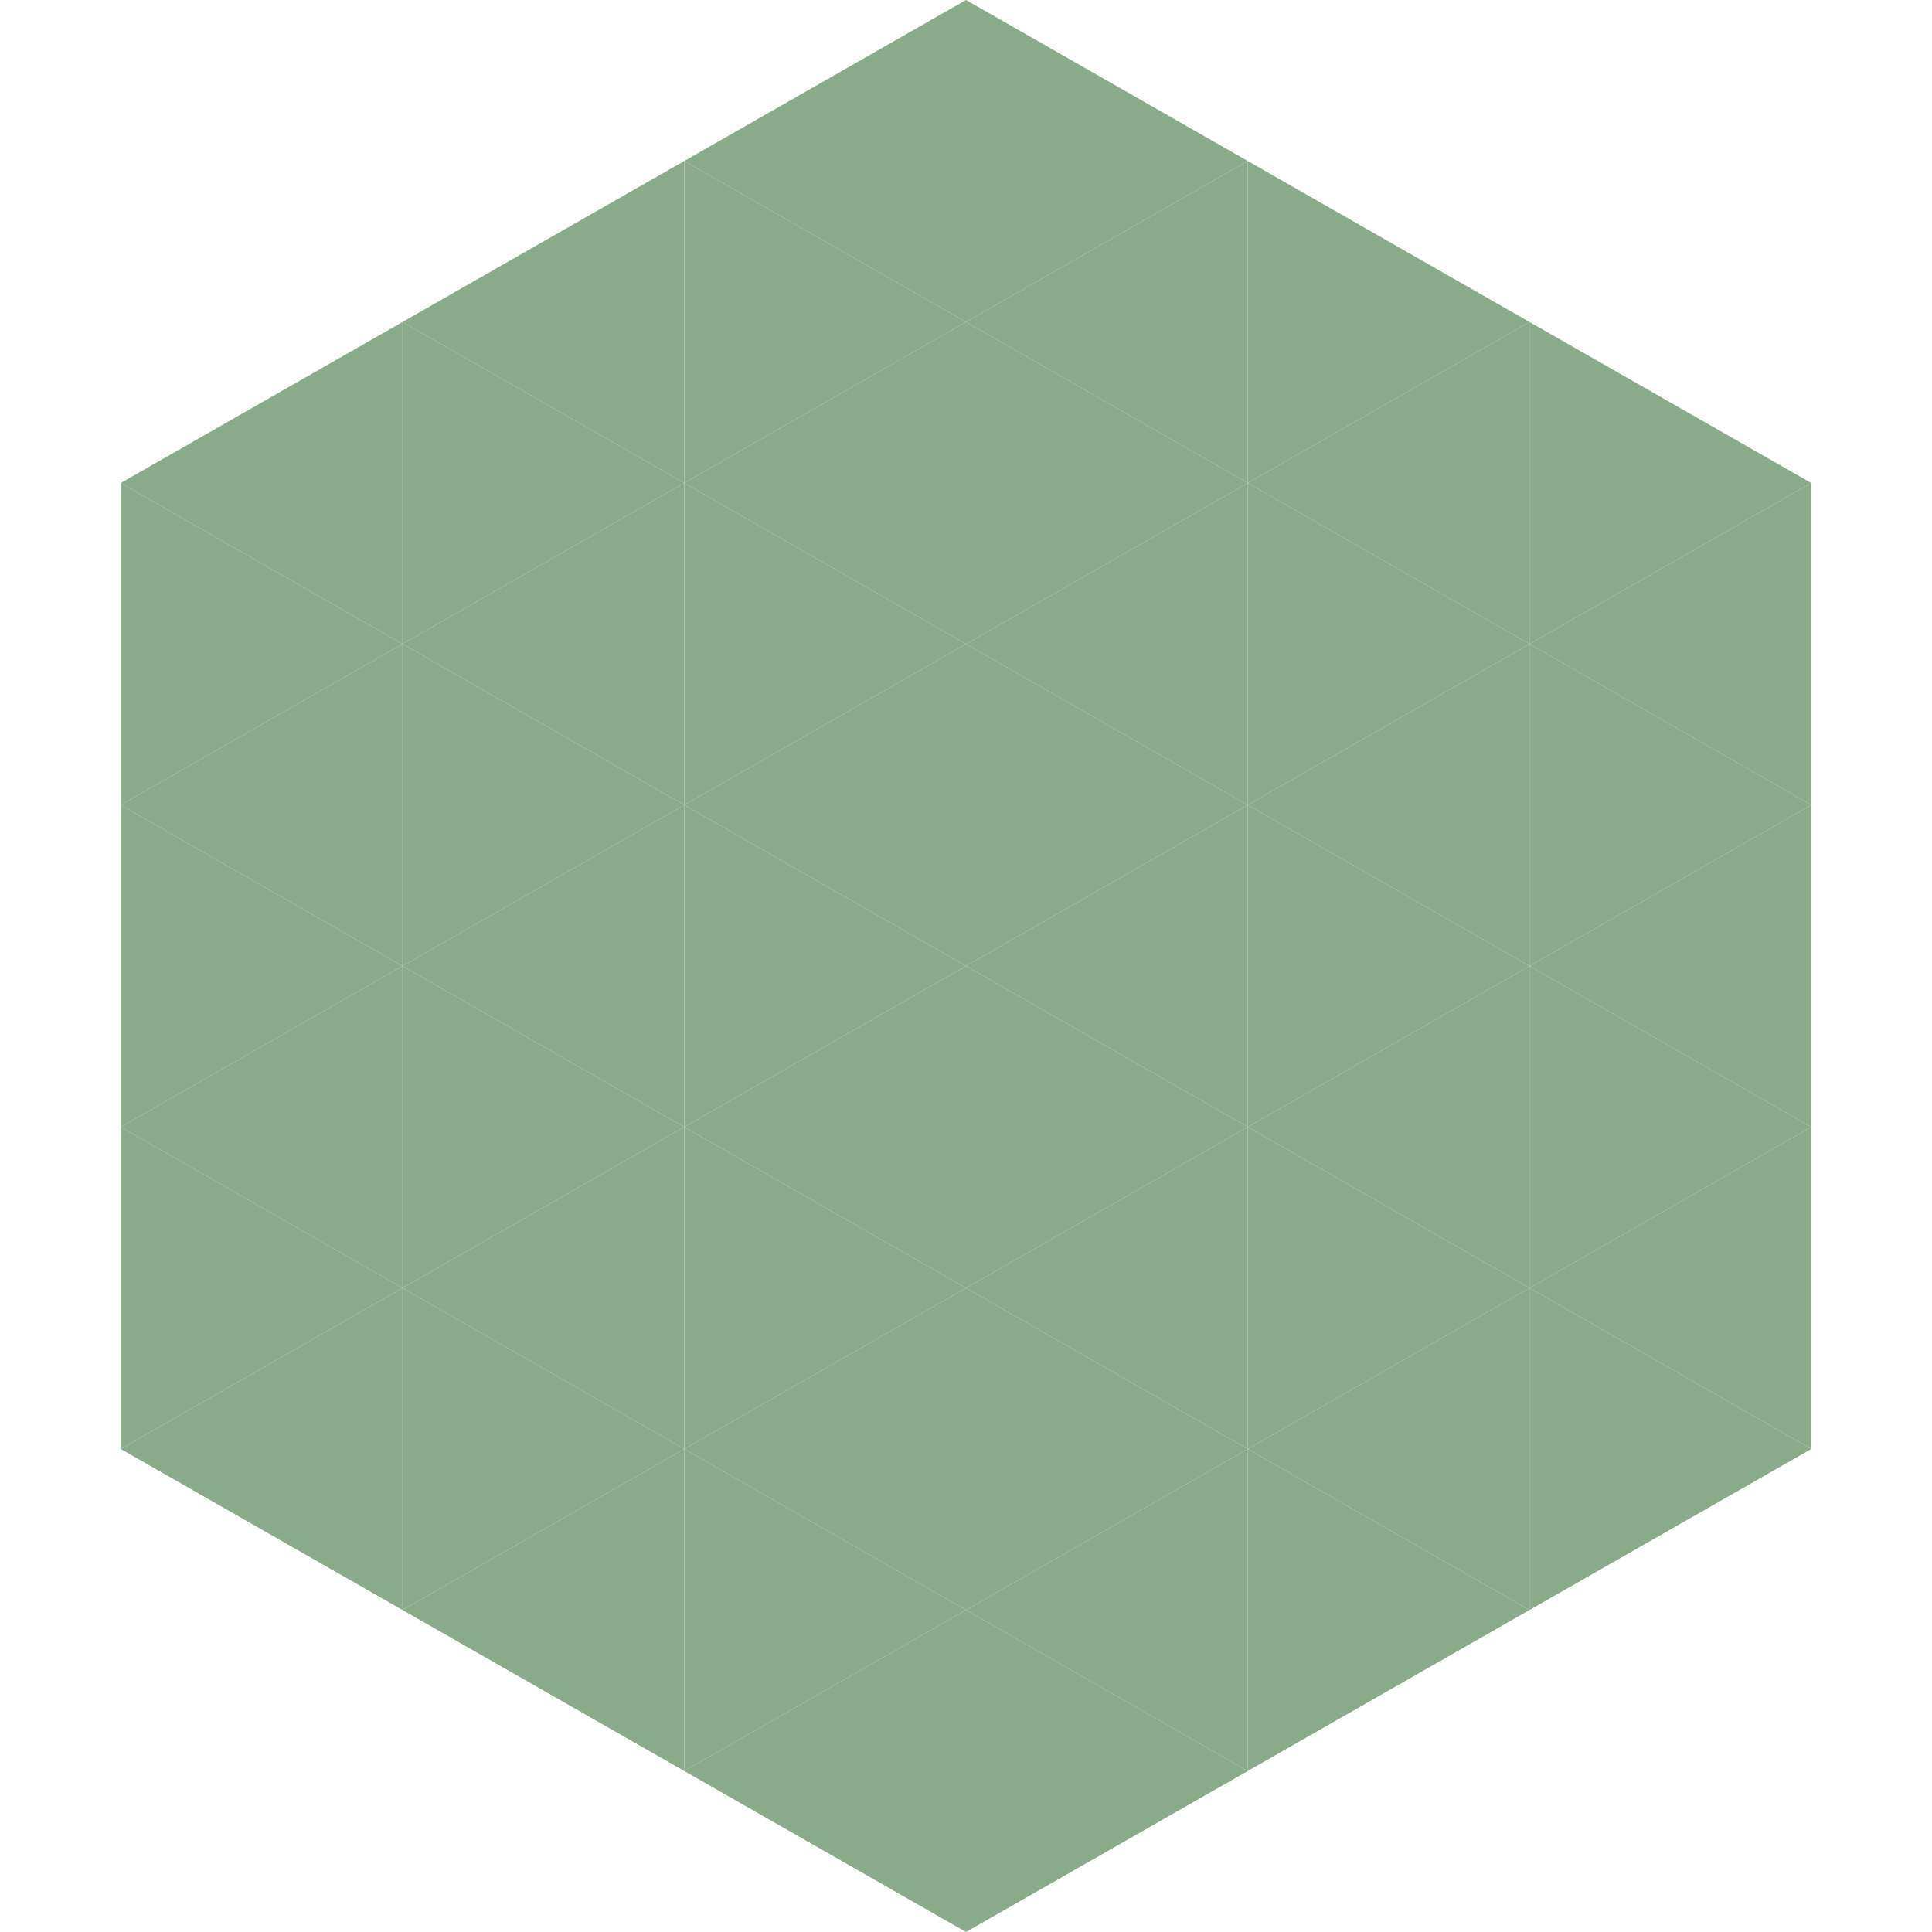
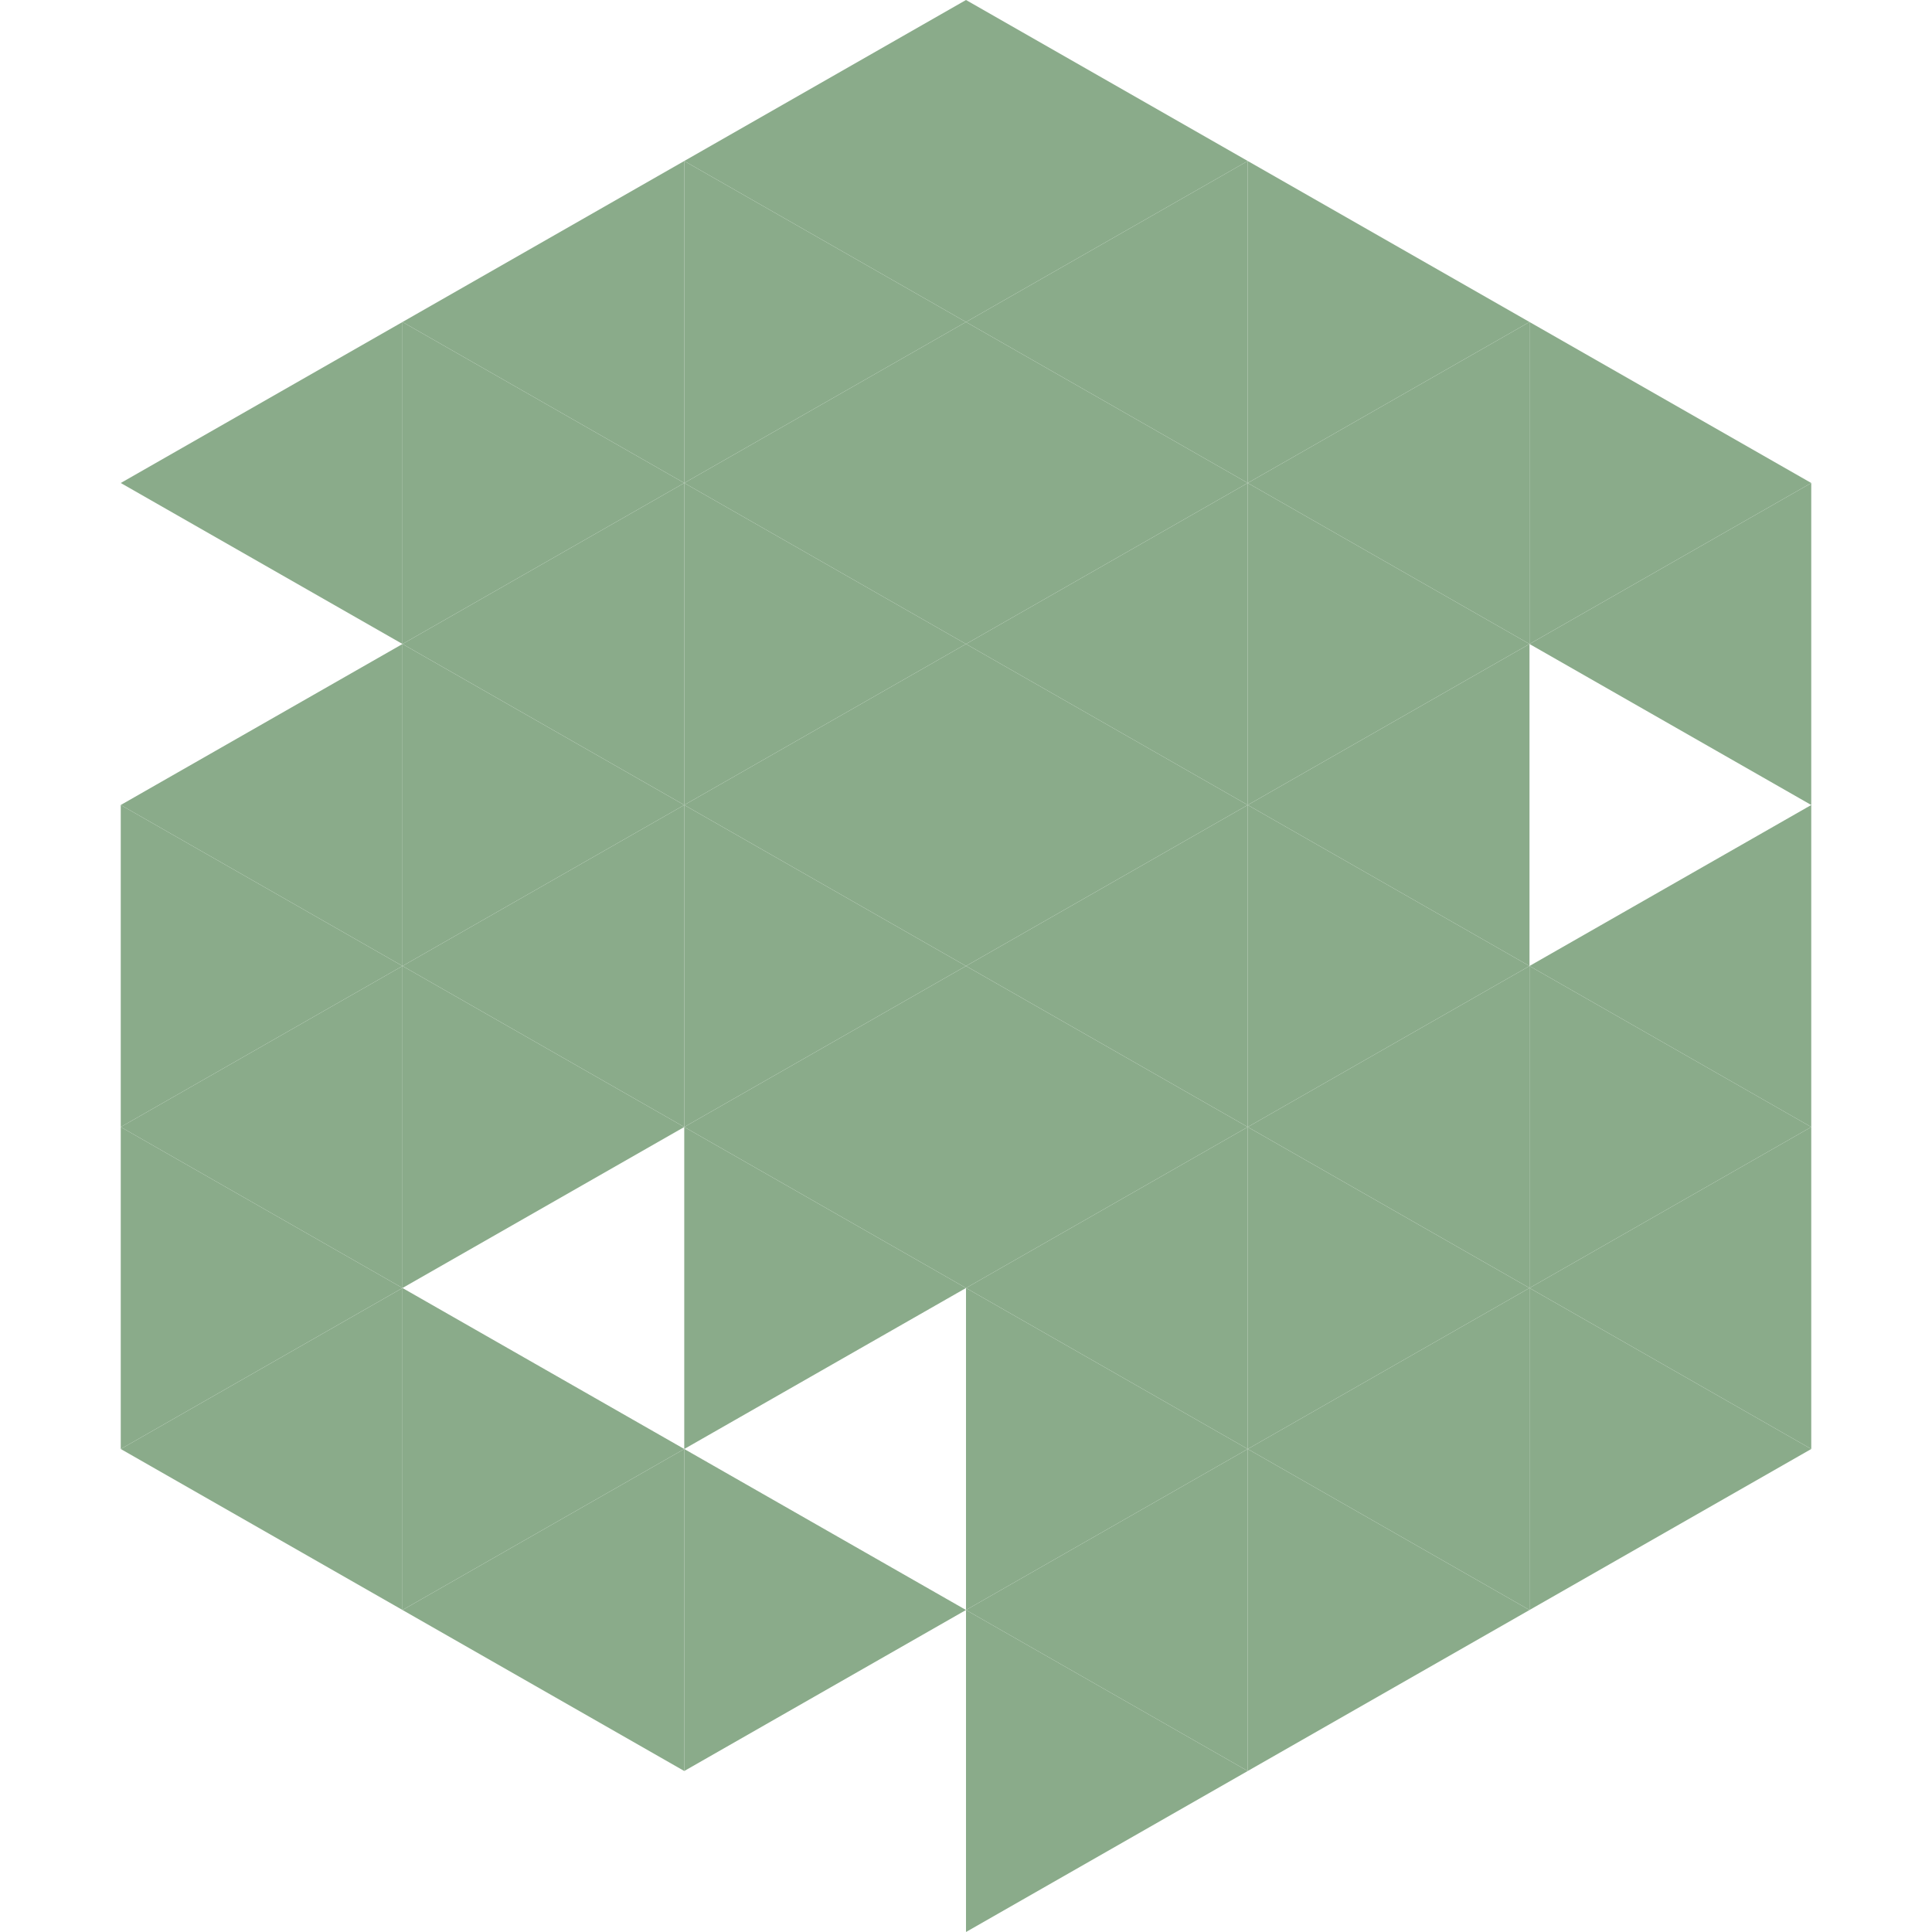
<svg xmlns="http://www.w3.org/2000/svg" width="240" height="240">
  <polygon points="50,40 15,60 50,80" style="fill:rgb(138,171,138)" />
  <polygon points="190,40 225,60 190,80" style="fill:rgb(138,171,138)" />
-   <polygon points="15,60 50,80 15,100" style="fill:rgb(138,171,138)" />
  <polygon points="225,60 190,80 225,100" style="fill:rgb(138,171,138)" />
  <polygon points="50,80 15,100 50,120" style="fill:rgb(138,171,138)" />
-   <polygon points="190,80 225,100 190,120" style="fill:rgb(138,171,138)" />
  <polygon points="15,100 50,120 15,140" style="fill:rgb(138,171,138)" />
  <polygon points="225,100 190,120 225,140" style="fill:rgb(138,171,138)" />
  <polygon points="50,120 15,140 50,160" style="fill:rgb(138,171,138)" />
  <polygon points="190,120 225,140 190,160" style="fill:rgb(138,171,138)" />
  <polygon points="15,140 50,160 15,180" style="fill:rgb(138,171,138)" />
  <polygon points="225,140 190,160 225,180" style="fill:rgb(138,171,138)" />
  <polygon points="50,160 15,180 50,200" style="fill:rgb(138,171,138)" />
  <polygon points="190,160 225,180 190,200" style="fill:rgb(138,171,138)" />
  <polygon points="15,180 50,200 15,220" style="fill:rgb(255,255,255); fill-opacity:0" />
  <polygon points="225,180 190,200 225,220" style="fill:rgb(255,255,255); fill-opacity:0" />
  <polygon points="50,0 85,20 50,40" style="fill:rgb(255,255,255); fill-opacity:0" />
  <polygon points="190,0 155,20 190,40" style="fill:rgb(255,255,255); fill-opacity:0" />
  <polygon points="85,20 50,40 85,60" style="fill:rgb(138,171,138)" />
  <polygon points="155,20 190,40 155,60" style="fill:rgb(138,171,138)" />
  <polygon points="50,40 85,60 50,80" style="fill:rgb(138,171,138)" />
  <polygon points="190,40 155,60 190,80" style="fill:rgb(138,171,138)" />
  <polygon points="85,60 50,80 85,100" style="fill:rgb(138,171,138)" />
  <polygon points="155,60 190,80 155,100" style="fill:rgb(138,171,138)" />
  <polygon points="50,80 85,100 50,120" style="fill:rgb(138,171,138)" />
  <polygon points="190,80 155,100 190,120" style="fill:rgb(138,171,138)" />
  <polygon points="85,100 50,120 85,140" style="fill:rgb(138,171,138)" />
  <polygon points="155,100 190,120 155,140" style="fill:rgb(138,171,138)" />
  <polygon points="50,120 85,140 50,160" style="fill:rgb(138,171,138)" />
  <polygon points="190,120 155,140 190,160" style="fill:rgb(138,171,138)" />
-   <polygon points="85,140 50,160 85,180" style="fill:rgb(138,171,138)" />
  <polygon points="155,140 190,160 155,180" style="fill:rgb(138,171,138)" />
  <polygon points="50,160 85,180 50,200" style="fill:rgb(138,171,138)" />
  <polygon points="190,160 155,180 190,200" style="fill:rgb(138,171,138)" />
  <polygon points="85,180 50,200 85,220" style="fill:rgb(138,171,138)" />
  <polygon points="155,180 190,200 155,220" style="fill:rgb(138,171,138)" />
  <polygon points="120,0 85,20 120,40" style="fill:rgb(138,171,138)" />
  <polygon points="120,0 155,20 120,40" style="fill:rgb(138,171,138)" />
  <polygon points="85,20 120,40 85,60" style="fill:rgb(138,171,138)" />
  <polygon points="155,20 120,40 155,60" style="fill:rgb(138,171,138)" />
  <polygon points="120,40 85,60 120,80" style="fill:rgb(138,171,138)" />
  <polygon points="120,40 155,60 120,80" style="fill:rgb(138,171,138)" />
  <polygon points="85,60 120,80 85,100" style="fill:rgb(138,171,138)" />
  <polygon points="155,60 120,80 155,100" style="fill:rgb(138,171,138)" />
  <polygon points="120,80 85,100 120,120" style="fill:rgb(138,171,138)" />
  <polygon points="120,80 155,100 120,120" style="fill:rgb(138,171,138)" />
  <polygon points="85,100 120,120 85,140" style="fill:rgb(138,171,138)" />
  <polygon points="155,100 120,120 155,140" style="fill:rgb(138,171,138)" />
  <polygon points="120,120 85,140 120,160" style="fill:rgb(138,171,138)" />
  <polygon points="120,120 155,140 120,160" style="fill:rgb(138,171,138)" />
  <polygon points="85,140 120,160 85,180" style="fill:rgb(138,171,138)" />
  <polygon points="155,140 120,160 155,180" style="fill:rgb(138,171,138)" />
-   <polygon points="120,160 85,180 120,200" style="fill:rgb(138,171,138)" />
  <polygon points="120,160 155,180 120,200" style="fill:rgb(138,171,138)" />
  <polygon points="85,180 120,200 85,220" style="fill:rgb(138,171,138)" />
  <polygon points="155,180 120,200 155,220" style="fill:rgb(138,171,138)" />
-   <polygon points="120,200 85,220 120,240" style="fill:rgb(138,171,138)" />
  <polygon points="120,200 155,220 120,240" style="fill:rgb(138,171,138)" />
  <polygon points="85,220 120,240 85,260" style="fill:rgb(255,255,255); fill-opacity:0" />
  <polygon points="155,220 120,240 155,260" style="fill:rgb(255,255,255); fill-opacity:0" />
</svg>